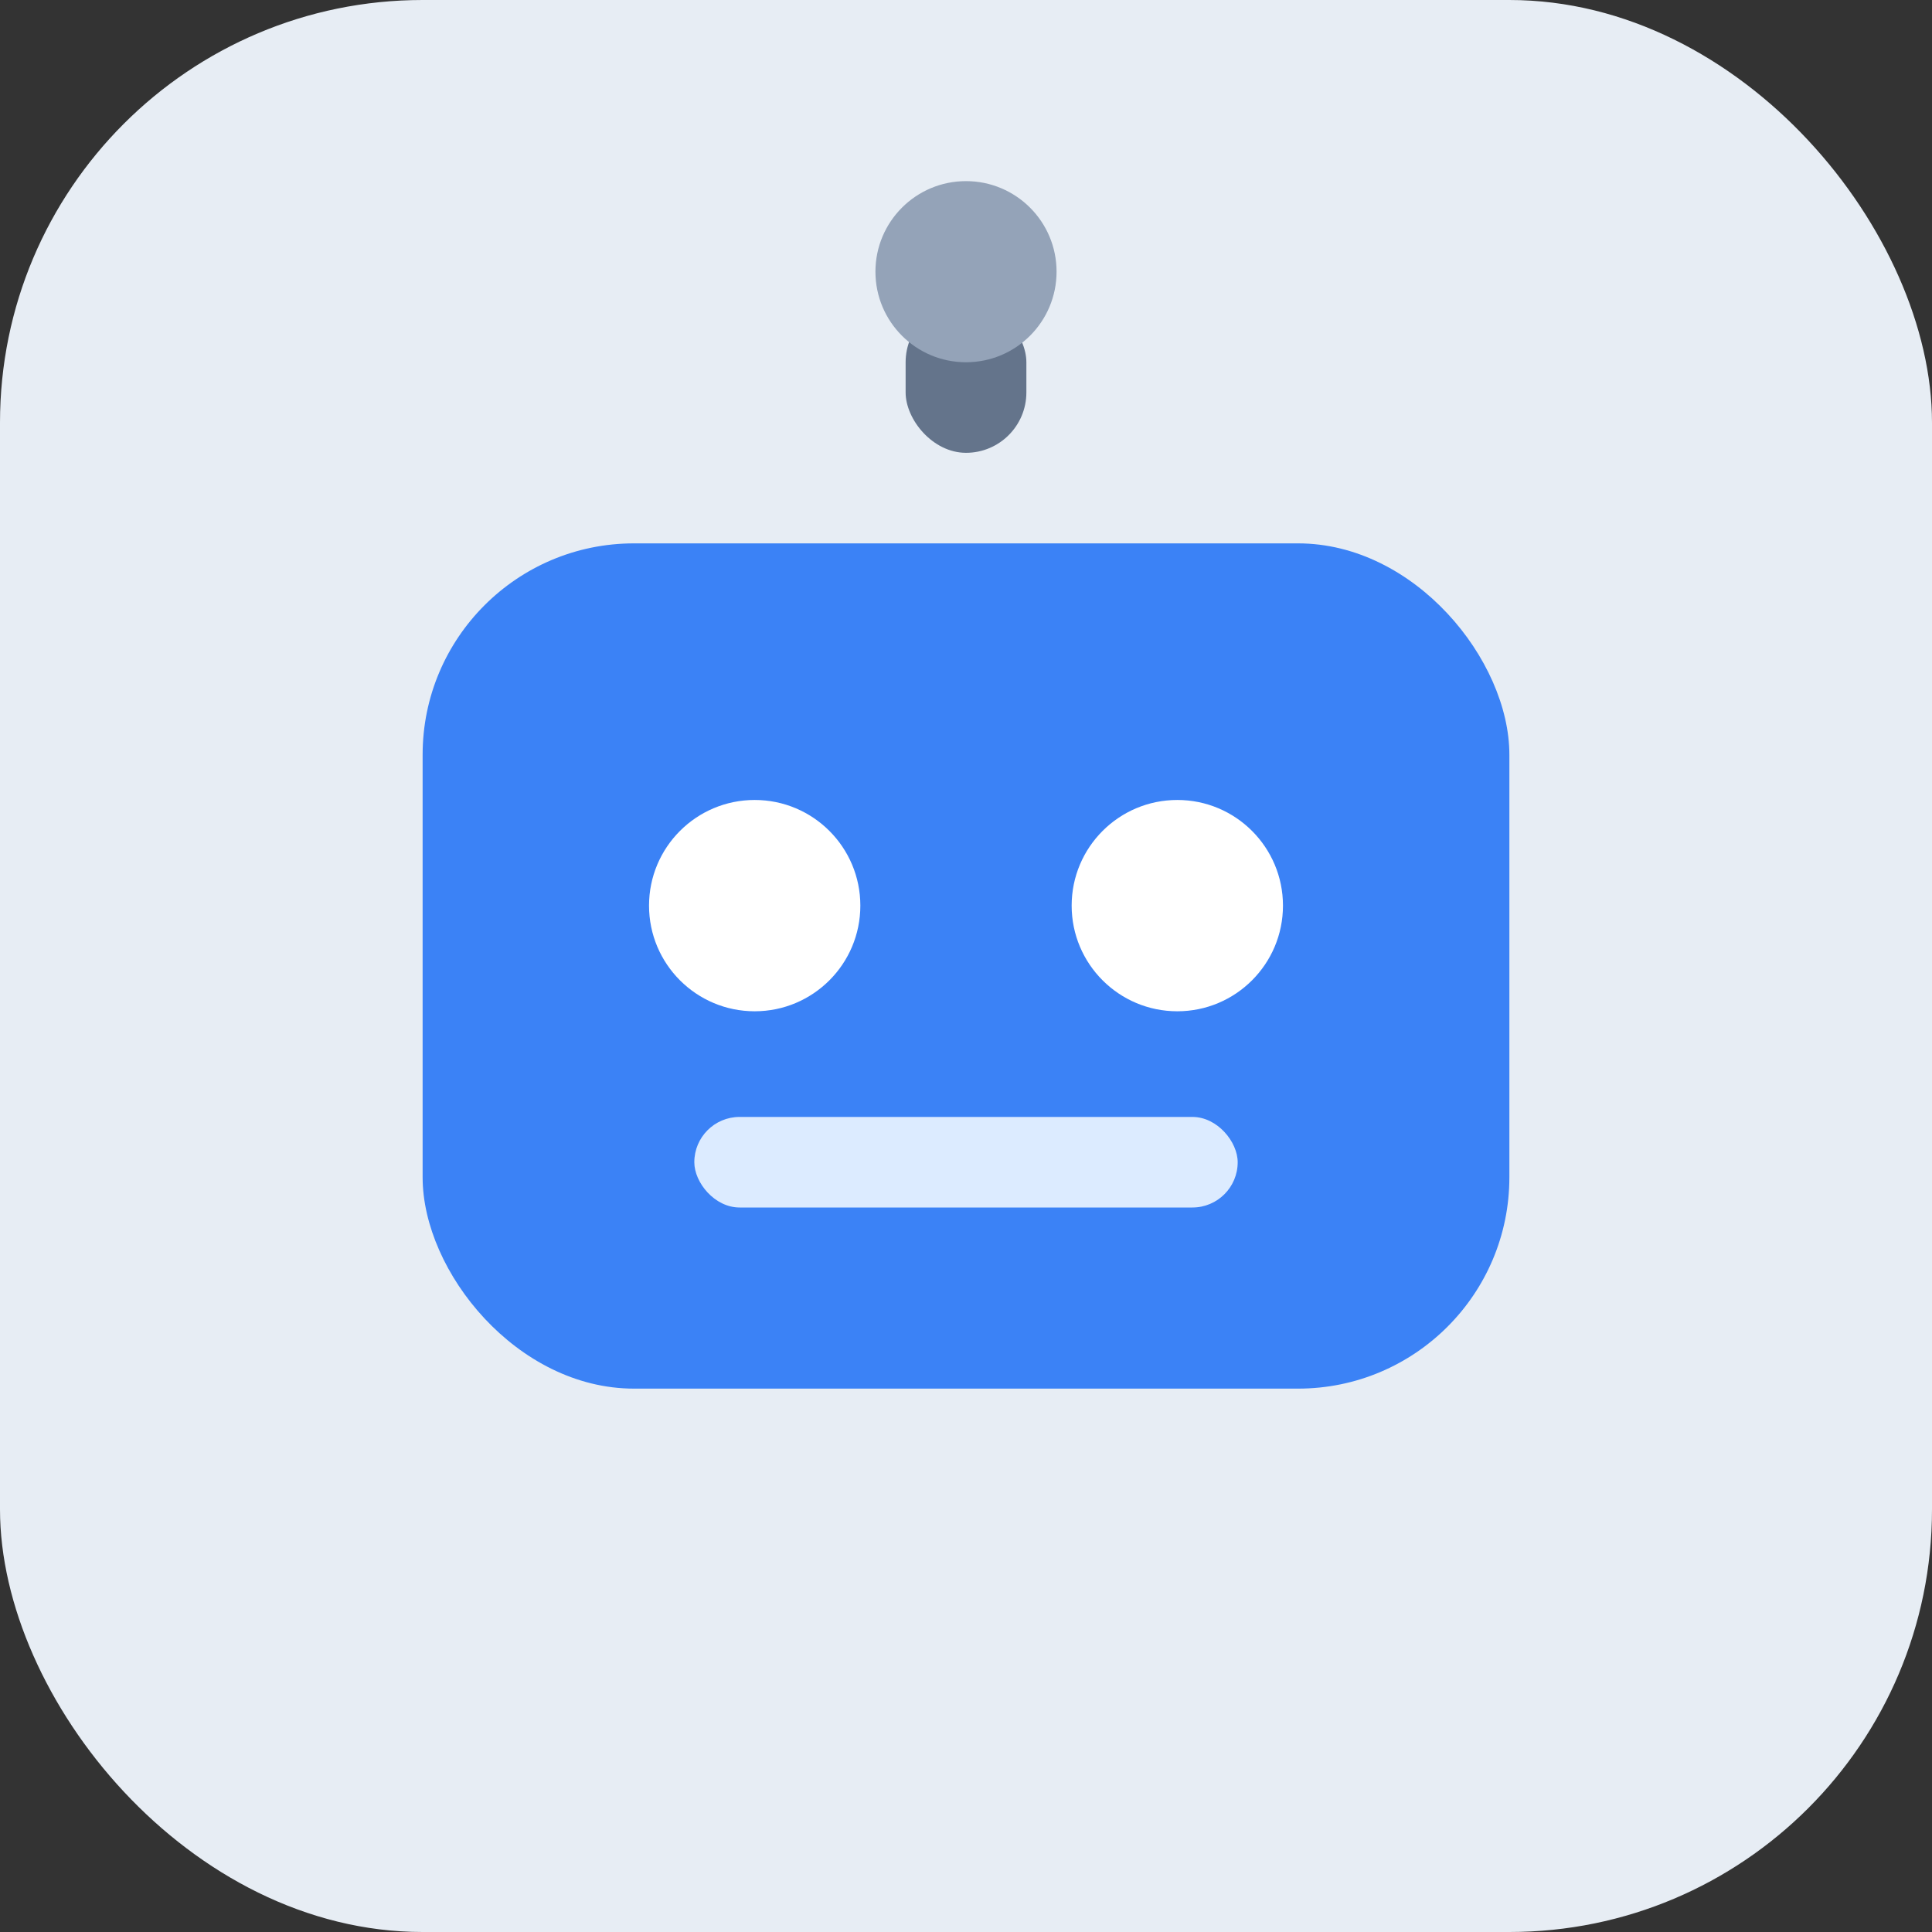
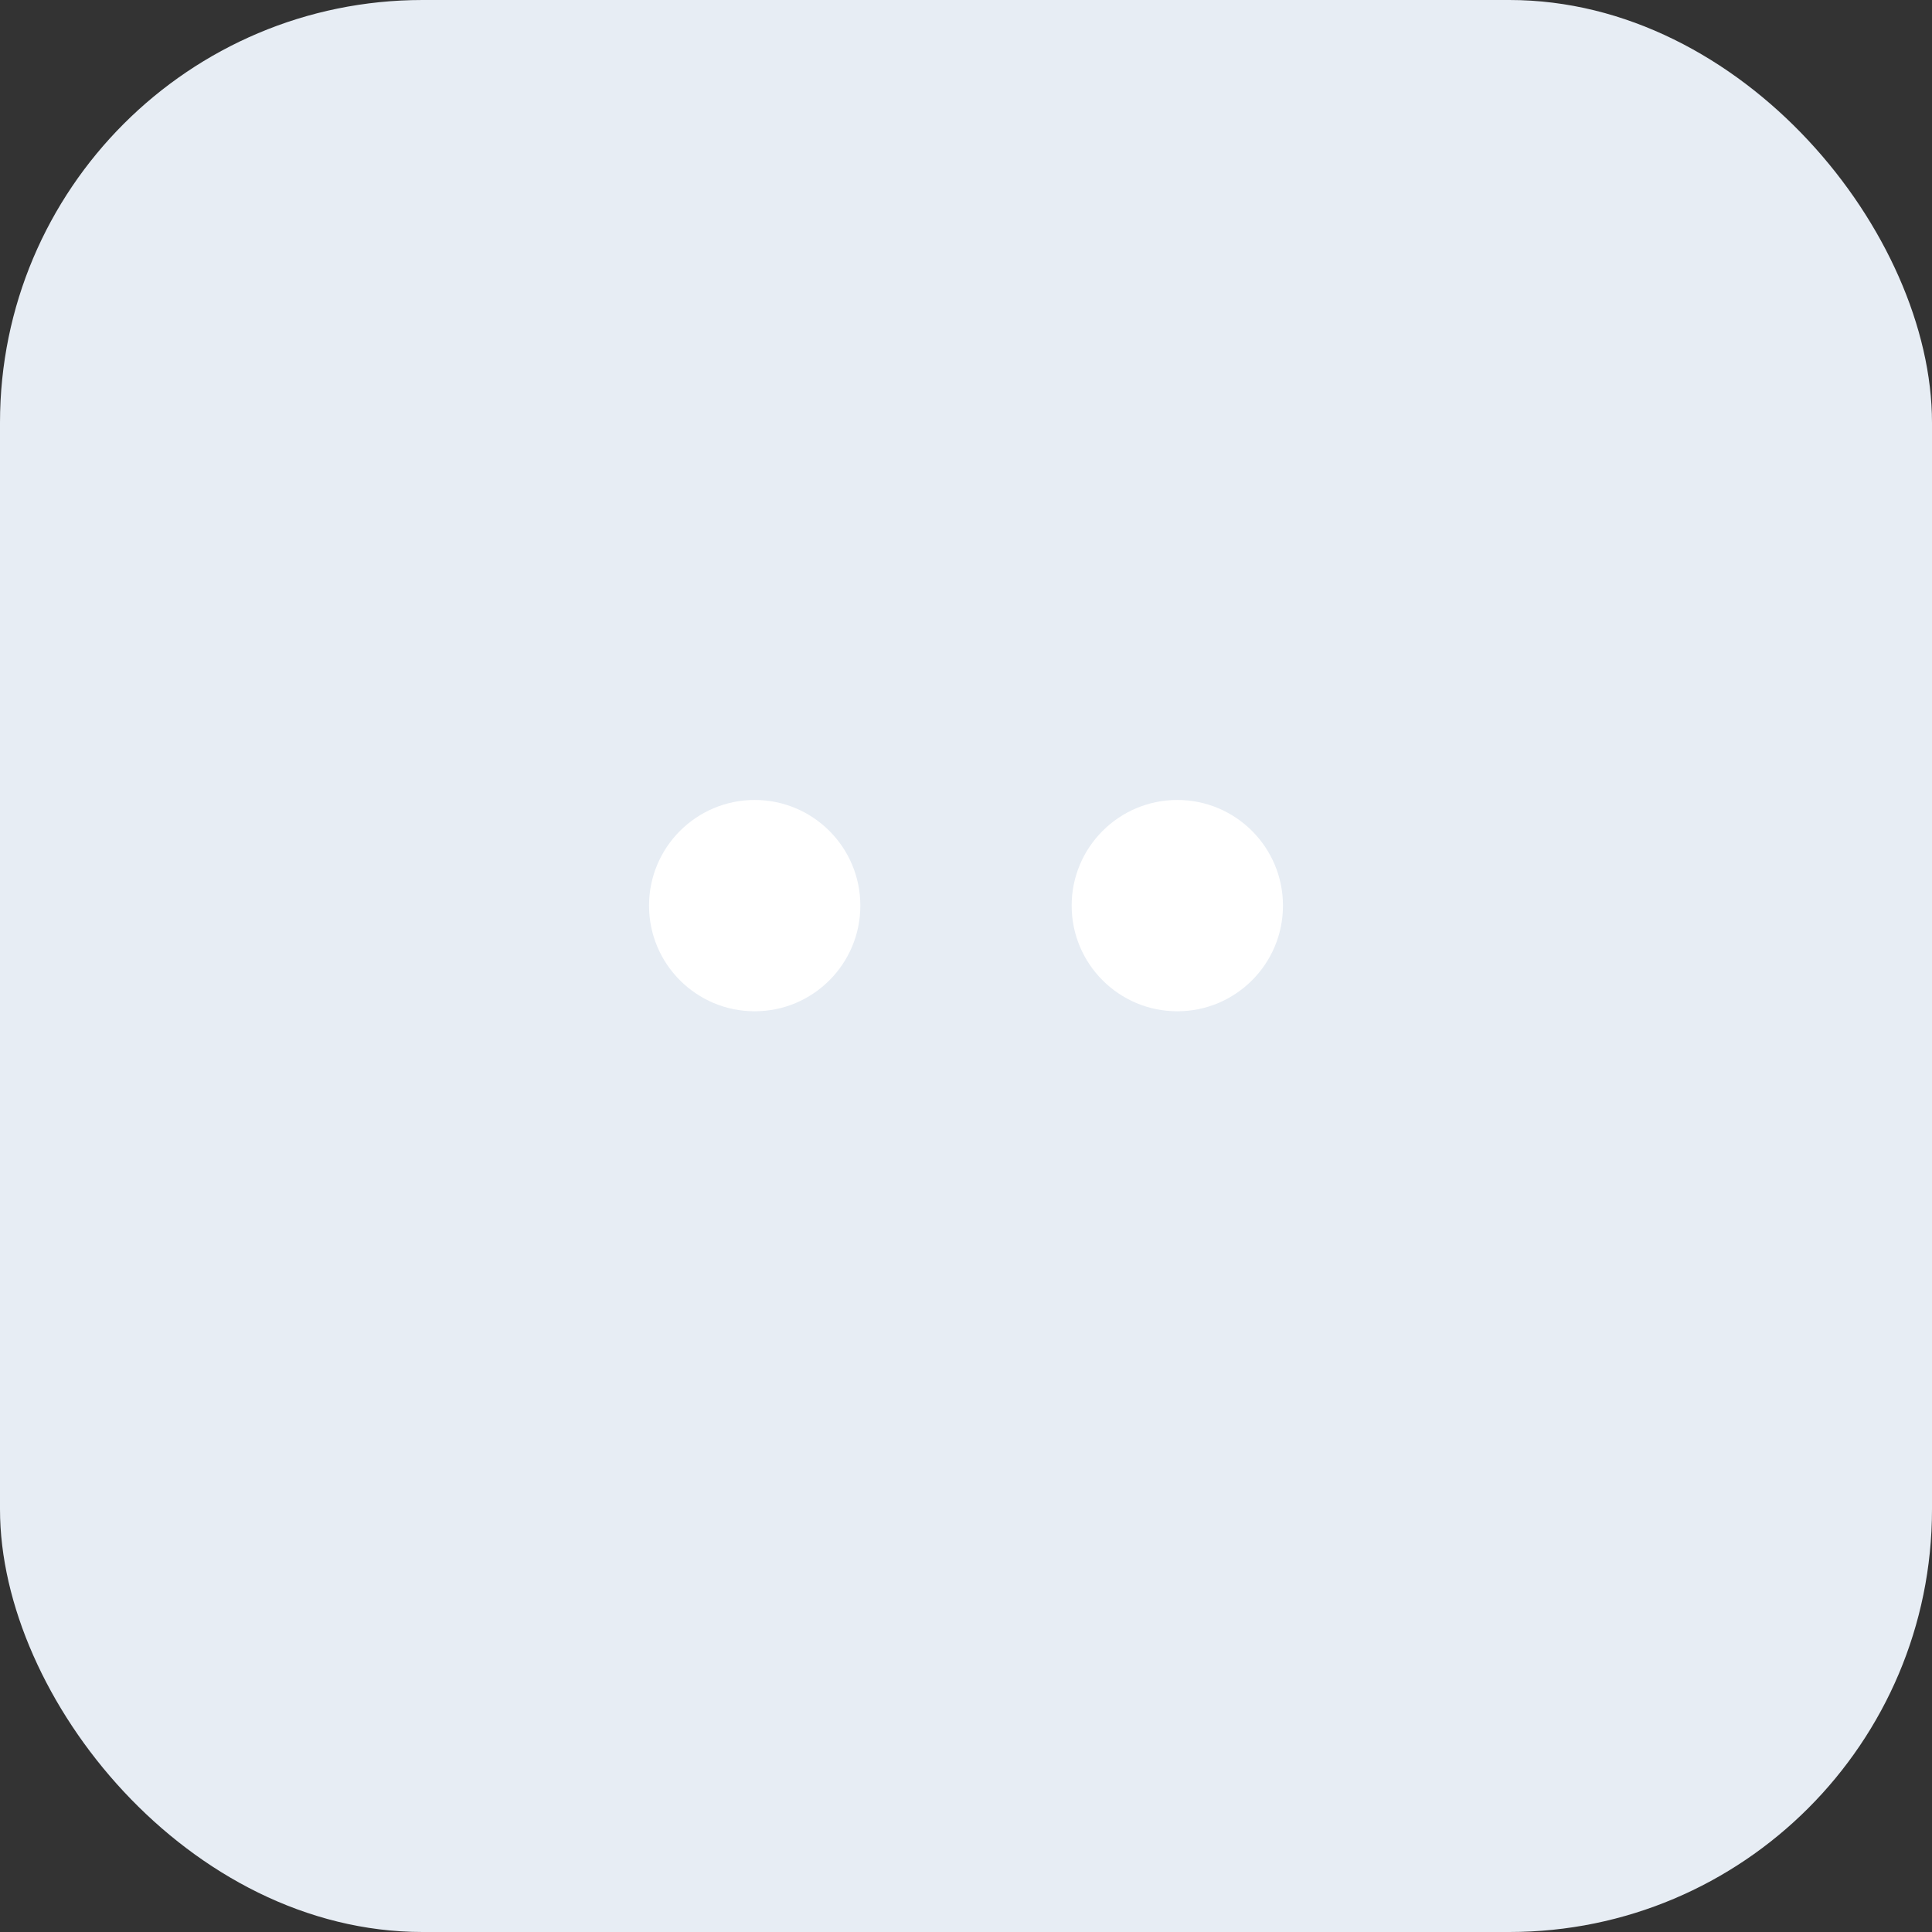
<svg xmlns="http://www.w3.org/2000/svg" width="128" height="128" viewBox="0 0 128 128">
  <rect x="0" y="0" width="128" height="128" fill="#333333" stroke="none" />
  <rect width="128" height="128" rx="28" fill="#E7EDF4" />
-   <rect x="28" y="36" width="72" height="56" rx="14" fill="#3B82F6" />
  <circle cx="50" cy="60" r="7" fill="#FFFFFF" />
  <circle cx="78" cy="60" r="7" fill="#FFFFFF" />
-   <rect x="46" y="74" width="36" height="6" rx="3" fill="#DCEBFF" />
-   <rect x="60" y="20" width="8" height="10" rx="4" fill="#64748B" />
-   <circle cx="64" cy="18" r="6" fill="#94A3B8" />
</svg>